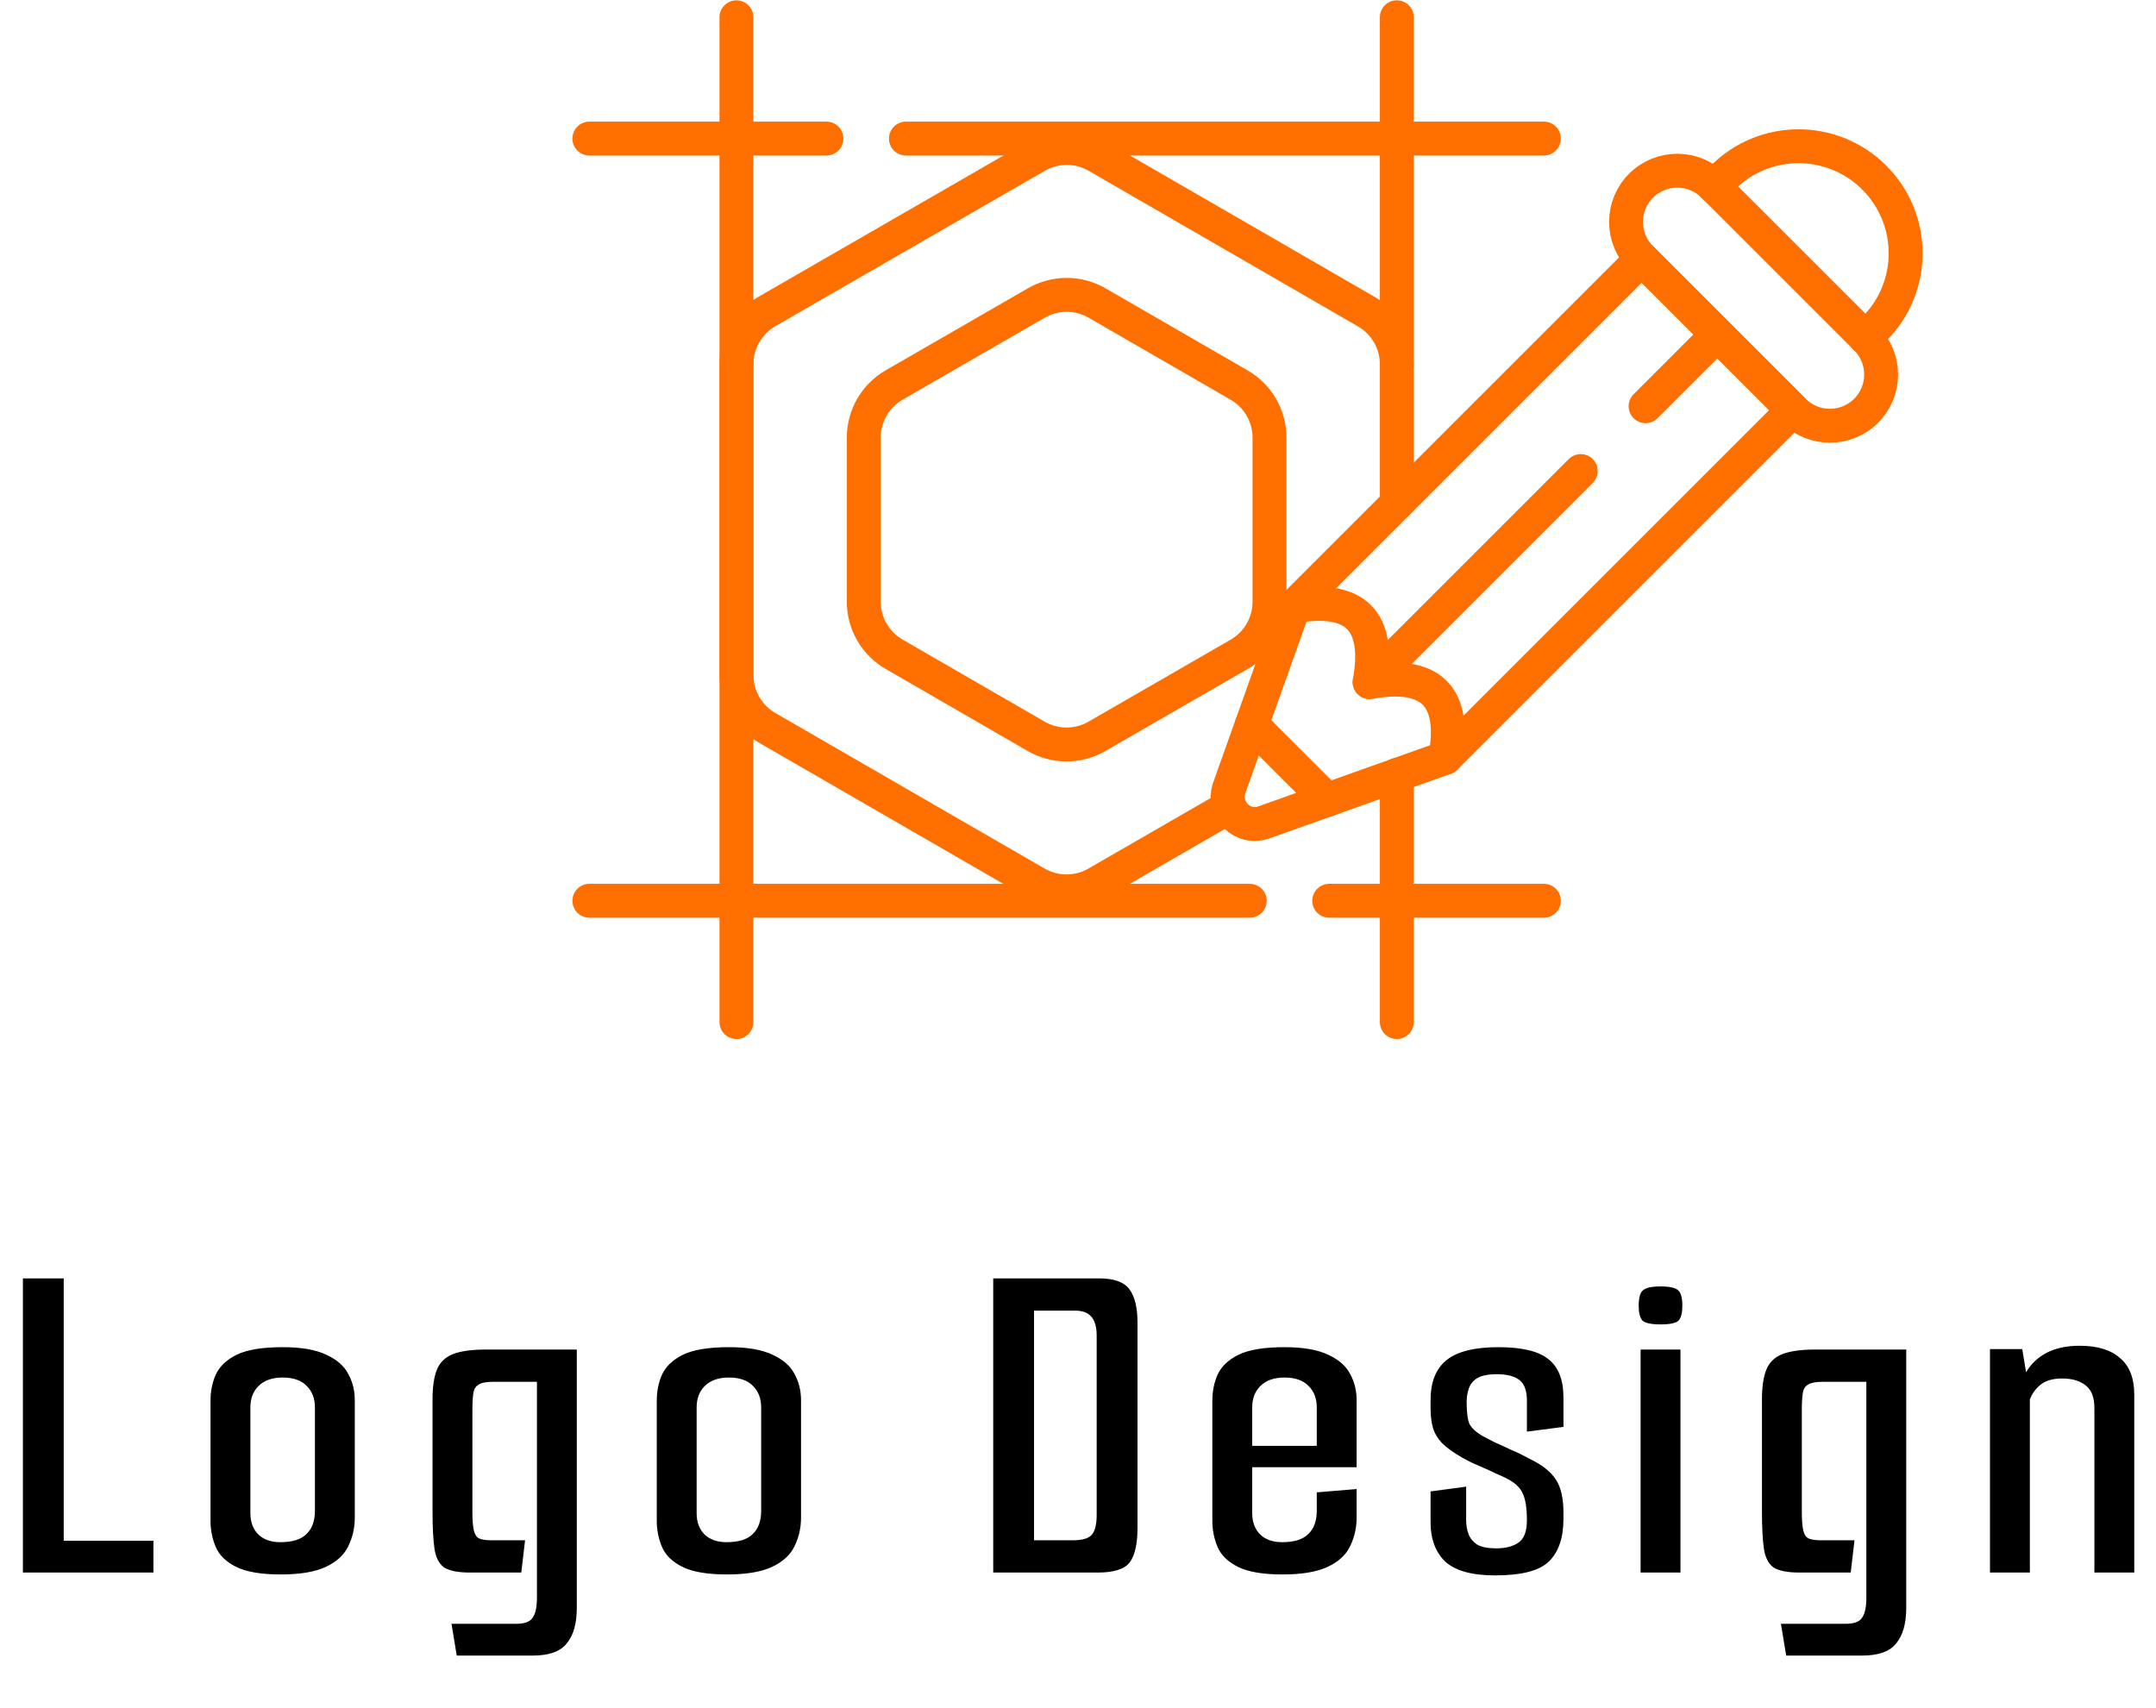
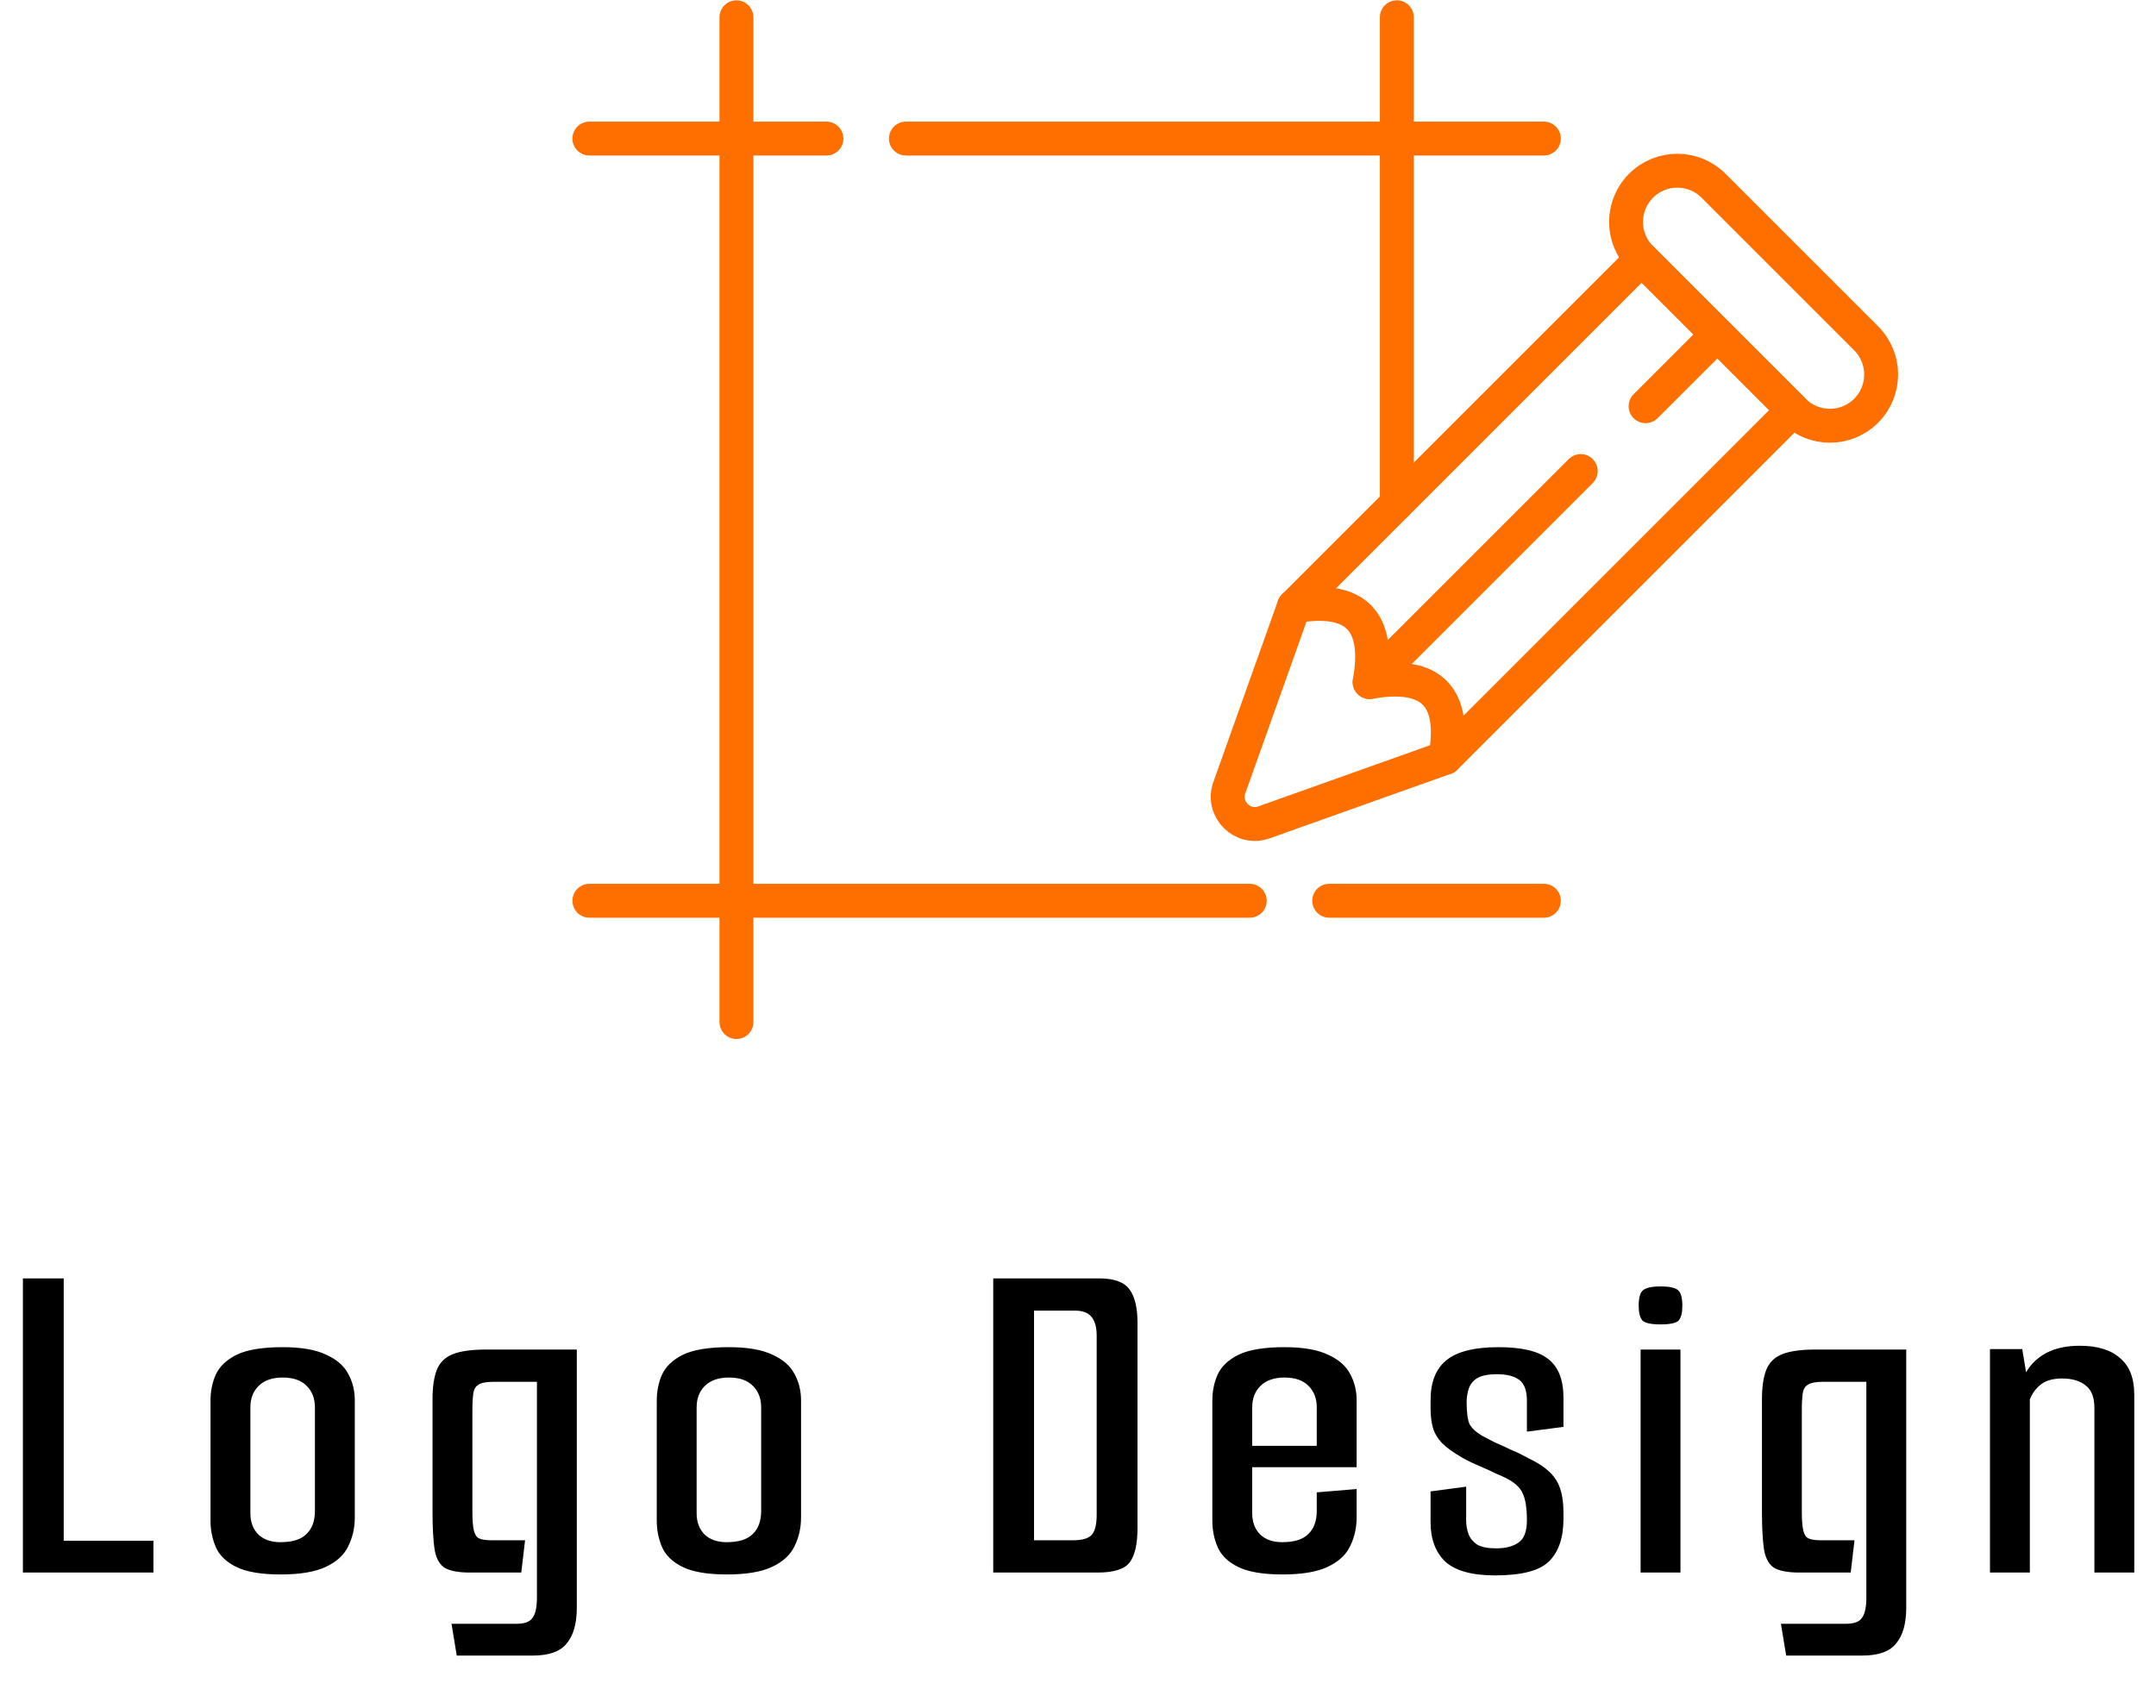
<svg xmlns="http://www.w3.org/2000/svg" width="159" height="126" viewBox="0 0 159 126" fill="none">
-   <path d="M90.677 59.507L80.89 65.154C79.504 65.952 77.797 65.952 76.412 65.152L56.549 53.673C55.164 52.872 54.315 51.394 54.316 49.794V26.853C54.318 25.253 55.176 23.777 56.561 22.976L76.433 11.513C77.818 10.714 79.525 10.714 80.91 11.515L100.773 22.994C102.158 23.794 103.012 25.273 103.012 26.872M93.623 44.392C93.623 45.992 92.766 47.47 91.38 48.269L80.894 54.318C79.508 55.117 77.802 55.117 76.416 54.316L65.935 48.259C64.55 47.459 63.699 45.98 63.7 44.381V32.275C63.701 30.675 64.557 29.197 65.943 28.398L76.429 22.349C77.815 21.549 79.522 21.55 80.906 22.351L91.388 28.407C92.773 29.208 93.624 30.686 93.623 32.286V44.392Z" stroke="#FF6F00" stroke-width="2.5" stroke-miterlimit="10" stroke-linecap="round" stroke-linejoin="round" />
  <path d="M66.808 10.222H113.858" stroke="#FF6F00" stroke-width="2.5" stroke-miterlimit="10" stroke-linecap="round" stroke-linejoin="round" />
  <path d="M43.465 10.222H60.948" stroke="#FF6F00" stroke-width="2.5" stroke-miterlimit="10" stroke-linecap="round" stroke-linejoin="round" />
  <path d="M98.025 66.445H113.858" stroke="#FF6F00" stroke-width="2.5" stroke-miterlimit="10" stroke-linecap="round" stroke-linejoin="round" />
  <path d="M43.465 66.445H92.166" stroke="#FF6F00" stroke-width="2.5" stroke-miterlimit="10" stroke-linecap="round" stroke-linejoin="round" />
-   <path d="M103.012 57.173V75.394" stroke="#FF6F00" stroke-width="2.5" stroke-miterlimit="10" stroke-linecap="round" stroke-linejoin="round" />
  <path d="M103.012 1.273V37.144" stroke="#FF6F00" stroke-width="2.5" stroke-miterlimit="10" stroke-linecap="round" stroke-linejoin="round" />
  <path d="M54.311 1.274V75.393" stroke="#FF6F00" stroke-width="2.5" stroke-miterlimit="10" stroke-linecap="round" stroke-linejoin="round" />
-   <path d="M137.578 24.91L138.222 24.265C141.306 21.183 141.306 16.183 138.222 13.099C135.138 10.017 130.14 10.017 127.056 13.099L126.412 13.744" stroke="#FF6F00" stroke-width="2.5" stroke-miterlimit="10" stroke-linecap="round" stroke-linejoin="round" />
-   <path d="M97.872 59.004L92.318 53.45" stroke="#FF6F00" stroke-width="2.5" stroke-miterlimit="10" stroke-linecap="round" stroke-linejoin="round" />
  <path d="M116.575 34.747L101.007 50.315" stroke="#FF6F00" stroke-width="2.5" stroke-miterlimit="10" stroke-linecap="round" stroke-linejoin="round" />
  <path d="M126.651 24.671L121.357 29.965" stroke="#FF6F00" stroke-width="2.5" stroke-miterlimit="10" stroke-linecap="round" stroke-linejoin="round" />
  <path d="M95.424 44.731C99.956 43.922 101.817 45.783 101.007 50.315C105.539 49.505 107.4 51.366 106.59 55.898" stroke="#FF6F00" stroke-width="2.5" stroke-miterlimit="10" stroke-linecap="round" stroke-linejoin="round" />
  <path d="M137.623 24.955L126.367 13.699C124.891 12.224 122.499 12.224 121.023 13.699C119.548 15.175 119.548 17.567 121.023 19.043L132.279 30.299C133.755 31.774 136.147 31.774 137.623 30.299C139.098 28.823 139.098 26.431 137.623 24.955Z" stroke="#FF6F00" stroke-width="2.5" stroke-miterlimit="10" stroke-linecap="round" stroke-linejoin="round" />
  <path d="M121.068 19.087L95.424 44.731L90.66 58.104C90.093 59.694 91.628 61.229 93.218 60.662L106.59 55.897L132.234 30.253L121.068 19.087Z" stroke="#FF6F00" stroke-width="2.5" stroke-miterlimit="10" stroke-linecap="round" stroke-linejoin="round" />
  <path d="M1.689 94.3H4.699V113.655H11.314V116H1.689V94.3ZM20.705 116.14C19.259 116.14 18.162 115.953 17.415 115.58C16.669 115.207 16.167 114.717 15.91 114.11C15.653 113.503 15.525 112.862 15.525 112.185V103.33C15.525 102.63 15.653 101.988 15.91 101.405C16.19 100.798 16.703 100.308 17.45 99.935C18.22 99.562 19.352 99.375 20.845 99.375C22.222 99.375 23.295 99.562 24.065 99.935C24.835 100.285 25.372 100.752 25.675 101.335C26.002 101.918 26.165 102.572 26.165 103.295V111.94C26.165 112.71 26.002 113.422 25.675 114.075C25.372 114.705 24.823 115.207 24.03 115.58C23.237 115.953 22.128 116.14 20.705 116.14ZM20.67 113.76C21.557 113.76 22.198 113.562 22.595 113.165C23.015 112.768 23.225 112.197 23.225 111.45V103.82C23.225 103.167 23.027 102.642 22.63 102.245C22.233 101.825 21.639 101.615 20.845 101.615C20.075 101.615 19.48 101.825 19.06 102.245C18.663 102.642 18.465 103.167 18.465 103.82V111.625C18.465 112.278 18.663 112.803 19.06 113.2C19.457 113.573 19.994 113.76 20.67 113.76ZM33.683 122.125L33.298 119.78H38.093C38.7 119.78 39.096 119.628 39.283 119.325C39.493 119.045 39.598 118.543 39.598 117.82V101.93H36.378C35.864 101.93 35.503 102 35.293 102.14C35.083 102.257 34.955 102.467 34.908 102.77C34.861 103.073 34.838 103.493 34.838 104.03V111.485C34.838 112.115 34.873 112.582 34.943 112.885C35.013 113.188 35.141 113.387 35.328 113.48C35.538 113.573 35.841 113.62 36.238 113.62H38.723L38.443 116H34.663C33.776 116 33.135 115.872 32.738 115.615C32.364 115.335 32.131 114.868 32.038 114.215C31.945 113.562 31.898 112.652 31.898 111.485V103.225C31.898 102.315 32.003 101.592 32.213 101.055C32.423 100.518 32.808 100.133 33.368 99.9C33.951 99.667 34.768 99.55 35.818 99.55H42.538V118.59C42.538 119.757 42.293 120.632 41.803 121.215C41.336 121.822 40.496 122.125 39.283 122.125H33.683ZM53.615 116.14C52.168 116.14 51.071 115.953 50.325 115.58C49.578 115.207 49.076 114.717 48.82 114.11C48.563 113.503 48.435 112.862 48.435 112.185V103.33C48.435 102.63 48.563 101.988 48.82 101.405C49.1 100.798 49.613 100.308 50.36 99.935C51.13 99.562 52.261 99.375 53.755 99.375C55.131 99.375 56.205 99.562 56.975 99.935C57.745 100.285 58.281 100.752 58.585 101.335C58.911 101.918 59.075 102.572 59.075 103.295V111.94C59.075 112.71 58.911 113.422 58.585 114.075C58.281 114.705 57.733 115.207 56.94 115.58C56.146 115.953 55.038 116.14 53.615 116.14ZM53.58 113.76C54.466 113.76 55.108 113.562 55.505 113.165C55.925 112.768 56.135 112.197 56.135 111.45V103.82C56.135 103.167 55.936 102.642 55.54 102.245C55.143 101.825 54.548 101.615 53.755 101.615C52.985 101.615 52.39 101.825 51.97 102.245C51.573 102.642 51.375 103.167 51.375 103.82V111.625C51.375 112.278 51.573 112.803 51.97 113.2C52.366 113.573 52.903 113.76 53.58 113.76ZM73.248 94.3H81.053C82.15 94.3 82.896 94.568 83.293 95.105C83.689 95.642 83.888 96.458 83.888 97.555V112.71C83.888 113.877 83.701 114.717 83.328 115.23C82.954 115.743 82.161 116 80.948 116H73.248V94.3ZM79.128 113.62C79.828 113.62 80.294 113.48 80.528 113.2C80.761 112.92 80.878 112.43 80.878 111.73V98.535C80.878 97.905 80.749 97.438 80.493 97.135C80.236 96.832 79.84 96.68 79.303 96.68H76.258V113.62H79.128ZM94.588 116.14C93.141 116.14 92.045 115.953 91.298 115.58C90.551 115.207 90.05 114.717 89.793 114.11C89.536 113.503 89.408 112.862 89.408 112.185V103.33C89.408 102.63 89.536 101.988 89.793 101.405C90.073 100.798 90.586 100.308 91.333 99.935C92.103 99.562 93.235 99.375 94.728 99.375C96.105 99.375 97.178 99.562 97.948 99.935C98.718 100.285 99.255 100.752 99.558 101.335C99.885 101.918 100.048 102.572 100.048 103.295V106.865L97.108 107.04V103.82C97.108 103.167 96.91 102.642 96.513 102.245C96.116 101.825 95.521 101.615 94.728 101.615C93.958 101.615 93.363 101.825 92.943 102.245C92.546 102.642 92.348 103.167 92.348 103.82V111.625C92.348 112.278 92.546 112.803 92.943 113.2C93.34 113.573 93.876 113.76 94.553 113.76C95.44 113.76 96.081 113.562 96.478 113.165C96.898 112.768 97.108 112.197 97.108 111.45V110.085L100.048 109.84V111.94C100.048 112.71 99.885 113.422 99.558 114.075C99.255 114.705 98.706 115.207 97.913 115.58C97.12 115.953 96.011 116.14 94.588 116.14ZM89.793 108.23V106.655H100.048V108.23H89.793ZM110.261 116.21C108.557 116.21 107.332 115.872 106.586 115.195C105.862 114.495 105.501 113.527 105.501 112.29V110.015L108.126 109.665V112.15C108.126 112.5 108.184 112.838 108.301 113.165C108.417 113.468 108.627 113.725 108.931 113.935C109.257 114.122 109.724 114.215 110.331 114.215C111.031 114.215 111.579 114.075 111.976 113.795C112.396 113.515 112.606 112.967 112.606 112.15C112.606 111.24 112.501 110.575 112.291 110.155C112.104 109.712 111.672 109.327 110.996 109C110.809 108.907 110.576 108.802 110.296 108.685C110.016 108.545 109.712 108.405 109.386 108.265C109.082 108.125 108.791 107.997 108.511 107.88C108.231 107.74 108.009 107.623 107.846 107.53C107.192 107.157 106.691 106.795 106.341 106.445C106.014 106.095 105.792 105.722 105.676 105.325C105.559 104.905 105.501 104.427 105.501 103.89V103.295C105.501 101.942 105.897 100.95 106.691 100.32C107.484 99.69 108.756 99.375 110.506 99.375C112.232 99.375 113.457 99.667 114.181 100.25C114.927 100.833 115.301 101.778 115.301 103.085V105.255L112.606 105.605V103.33C112.606 102.583 112.419 102.07 112.046 101.79C111.672 101.51 111.124 101.37 110.401 101.37C109.724 101.37 109.222 101.475 108.896 101.685C108.592 101.895 108.394 102.163 108.301 102.49C108.207 102.793 108.161 103.097 108.161 103.4C108.161 104.17 108.231 104.718 108.371 105.045C108.534 105.348 108.849 105.64 109.316 105.92C109.549 106.037 109.841 106.188 110.191 106.375C110.564 106.538 110.972 106.725 111.416 106.935C111.859 107.122 112.314 107.343 112.781 107.6C113.714 108.043 114.367 108.557 114.741 109.14C115.114 109.7 115.301 110.517 115.301 111.59V112.045C115.301 113.445 114.939 114.495 114.216 115.195C113.516 115.872 112.197 116.21 110.261 116.21ZM120.99 116V99.55H123.93V116H120.99ZM122.46 97.695C121.784 97.695 121.34 97.602 121.13 97.415C120.944 97.205 120.85 96.843 120.85 96.33C120.85 95.77 120.944 95.397 121.13 95.21C121.34 95 121.784 94.895 122.46 94.895C123.16 94.895 123.604 95 123.79 95.21C123.977 95.397 124.07 95.77 124.07 96.33C124.07 96.843 123.977 97.205 123.79 97.415C123.604 97.602 123.16 97.695 122.46 97.695ZM131.725 122.125L131.34 119.78H136.135C136.742 119.78 137.139 119.628 137.325 119.325C137.535 119.045 137.64 118.543 137.64 117.82V101.93H134.42C133.907 101.93 133.545 102 133.335 102.14C133.125 102.257 132.997 102.467 132.95 102.77C132.904 103.073 132.88 103.493 132.88 104.03V111.485C132.88 112.115 132.915 112.582 132.985 112.885C133.055 113.188 133.184 113.387 133.37 113.48C133.58 113.573 133.884 113.62 134.28 113.62H136.765L136.485 116H132.705C131.819 116 131.177 115.872 130.78 115.615C130.407 115.335 130.174 114.868 130.08 114.215C129.987 113.562 129.94 112.652 129.94 111.485V103.225C129.94 102.315 130.045 101.592 130.255 101.055C130.465 100.518 130.85 100.133 131.41 99.9C131.994 99.667 132.81 99.55 133.86 99.55H140.58V118.59C140.58 119.757 140.335 120.632 139.845 121.215C139.379 121.822 138.539 122.125 137.325 122.125H131.725ZM146.757 99.515H149.137L149.417 101.23C149.767 100.623 150.269 100.145 150.922 99.795C151.599 99.445 152.415 99.27 153.372 99.27C154.679 99.27 155.67 99.573 156.347 100.18C157.047 100.763 157.397 101.662 157.397 102.875V116H154.457V103.855C154.457 103.085 154.247 102.537 153.827 102.21C153.407 101.86 152.824 101.685 152.077 101.685C151.424 101.685 150.91 101.825 150.537 102.105C150.164 102.385 149.884 102.758 149.697 103.225V116H146.757V99.515Z" fill="black" />
</svg>